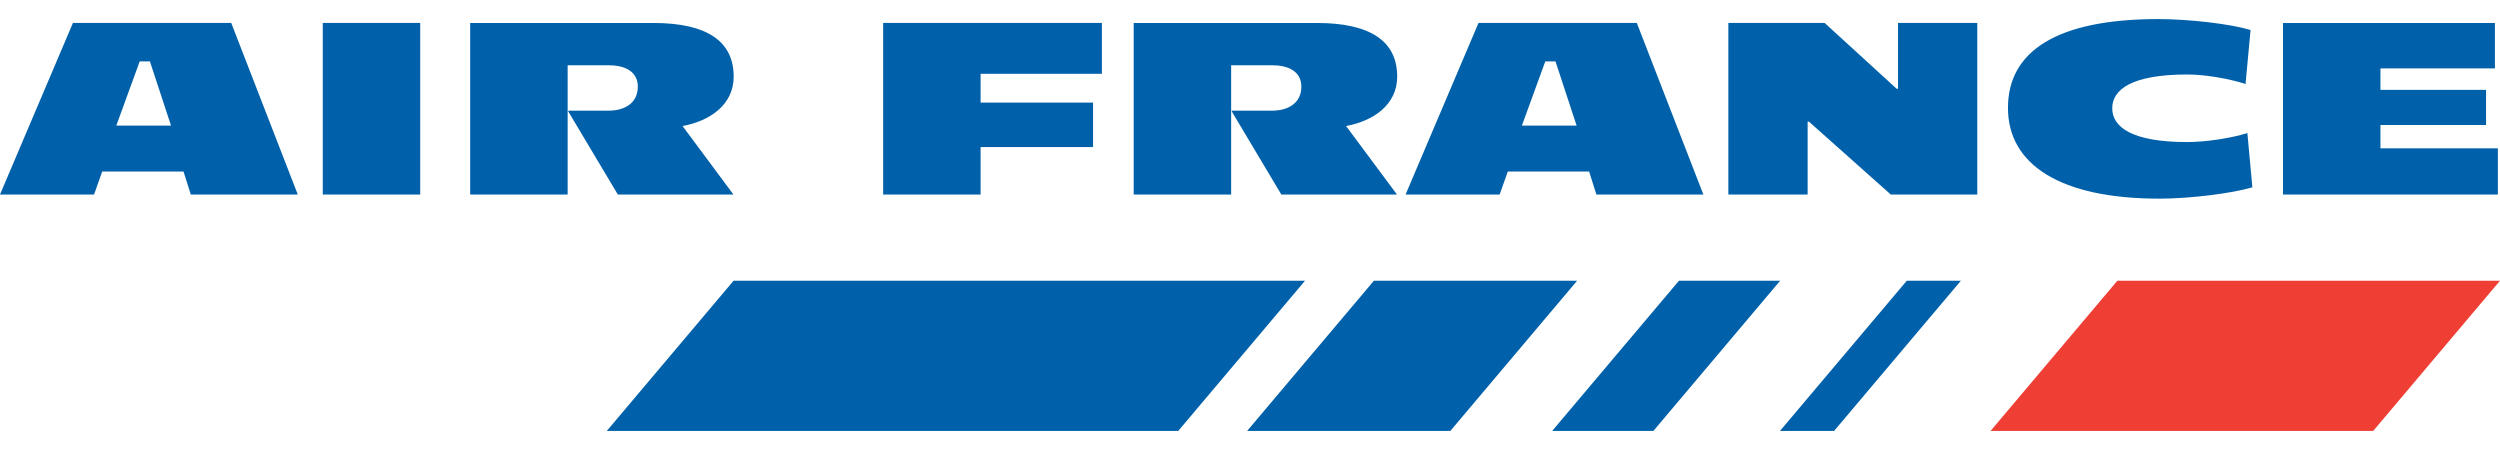
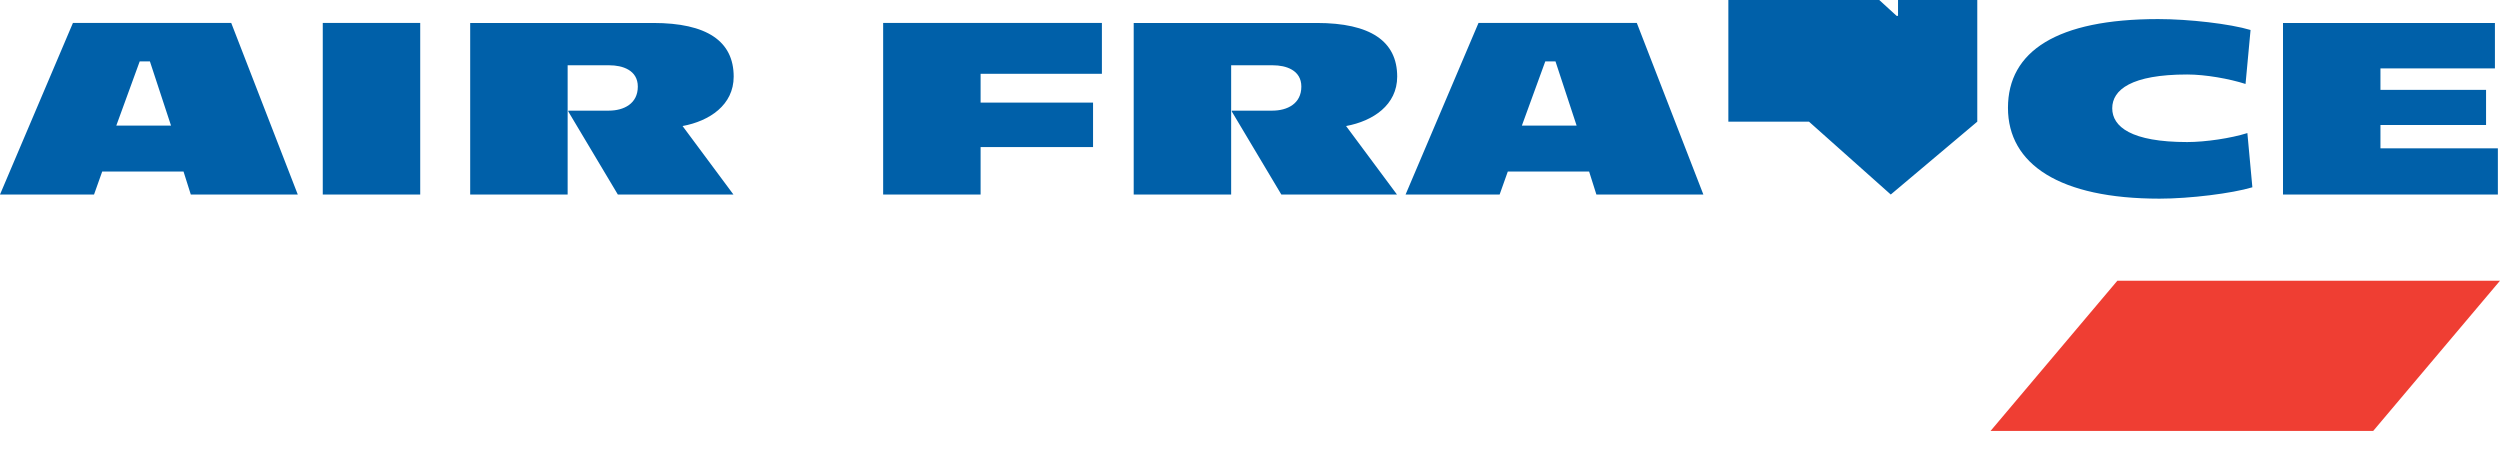
<svg xmlns="http://www.w3.org/2000/svg" height="450" viewBox="1.766 1.803 158.561 26.122" width="2500">
-   <path d="m12.613 8.56h-3.471l1.484-4.071h.648zm8.039 4.371-4.22-10.881h-10.041l-4.625 10.881h5.964l.518-1.457h5.158l.461 1.457zm1.585 0v-10.881h6.181v10.881zm22.82-4.344 3.227 4.344h-7.332l-3.141-5.263v-.057h2.564c.965 0 1.844-.447 1.844-1.525 0-1.049-.98-1.352-1.801-1.352h-2.65v8.197h-6.181v-10.881h11.611c3.399 0 5.101 1.154 5.101 3.402 0 1.799-1.528 2.819-3.242 3.135zm18.903-3.314v1.828h7.132v2.822h-7.132v3.008h-6.181v-10.881h13.874v3.223zm23.18 3.314 3.228 4.344h-7.334l-3.14-5.263v-.057h2.564c.966 0 1.845-.447 1.845-1.525 0-1.049-.98-1.352-1.802-1.352h-2.65v8.197h-6.181v-10.881h11.611c3.4 0 5.101 1.154 5.101 3.402 0 1.799-1.528 2.819-3.242 3.135zm14.622-.027h-3.472l1.484-4.071h.648zm8.039 4.371-4.221-10.881h-10.041l-4.625 10.881h5.965l.518-1.457h5.158l.461 1.457zm11.886 0-5.187-4.621h-.086v4.621h-5.028v-10.881h6.108l4.566 4.173h.087v-4.173h5.027v10.881zm17.042.262c-6.324 0-9.609-2.176-9.609-5.76s3.098-5.63 9.523-5.63c1.959 0 4.566.302 5.863.692l-.318 3.423c-1.021-.328-2.534-.6-3.701-.6-3.545 0-4.754.972-4.754 2.142 0 1.172 1.209 2.143 4.754 2.143 1.167 0 2.78-.242 3.817-.57l.317 3.439c-1.297.389-3.962.721-5.892.721zm7.835-.26v-10.883h13.441v2.883h-7.26v1.359h6.698v2.229h-6.698v1.48h7.447v2.932z" fill="#0060a9" />
+   <path d="m12.613 8.56h-3.471l1.484-4.071h.648zm8.039 4.371-4.22-10.881h-10.041l-4.625 10.881h5.964l.518-1.457h5.158l.461 1.457zm1.585 0v-10.881h6.181v10.881zm22.82-4.344 3.227 4.344h-7.332l-3.141-5.263v-.057h2.564c.965 0 1.844-.447 1.844-1.525 0-1.049-.98-1.352-1.801-1.352h-2.65v8.197h-6.181v-10.881h11.611c3.399 0 5.101 1.154 5.101 3.402 0 1.799-1.528 2.819-3.242 3.135zm18.903-3.314v1.828h7.132v2.822h-7.132v3.008h-6.181v-10.881h13.874v3.223zm23.18 3.314 3.228 4.344h-7.334l-3.14-5.263v-.057h2.564c.966 0 1.845-.447 1.845-1.525 0-1.049-.98-1.352-1.802-1.352h-2.65v8.197h-6.181v-10.881h11.611c3.4 0 5.101 1.154 5.101 3.402 0 1.799-1.528 2.819-3.242 3.135zm14.622-.027h-3.472l1.484-4.071h.648zm8.039 4.371-4.221-10.881h-10.041l-4.625 10.881h5.965l.518-1.457h5.158l.461 1.457zm11.886 0-5.187-4.621h-.086h-5.028v-10.881h6.108l4.566 4.173h.087v-4.173h5.027v10.881zm17.042.262c-6.324 0-9.609-2.176-9.609-5.76s3.098-5.63 9.523-5.63c1.959 0 4.566.302 5.863.692l-.318 3.423c-1.021-.328-2.534-.6-3.701-.6-3.545 0-4.754.972-4.754 2.142 0 1.172 1.209 2.143 4.754 2.143 1.167 0 2.78-.242 3.817-.57l.317 3.439c-1.297.389-3.962.721-5.892.721zm7.835-.26v-10.883h13.441v2.883h-7.26v1.359h6.698v2.229h-6.698v1.48h7.447v2.932z" fill="#0060a9" />
  <path d="m152.285 27.925 8.042-9.527h-24.269l-8.042 9.527z" fill="#ef3e33" />
-   <path d="m48.293 18.398-8.041 9.527h36.243l8.042-9.527zm74.41 0-8.043 9.527h3.432l8.043-9.527zm-33.797 0-8.041 9.527h12.888l8.042-9.527zm19.348 0-8.043 9.527h6.42l8.041-9.527z" fill="#0060a9" />
</svg>